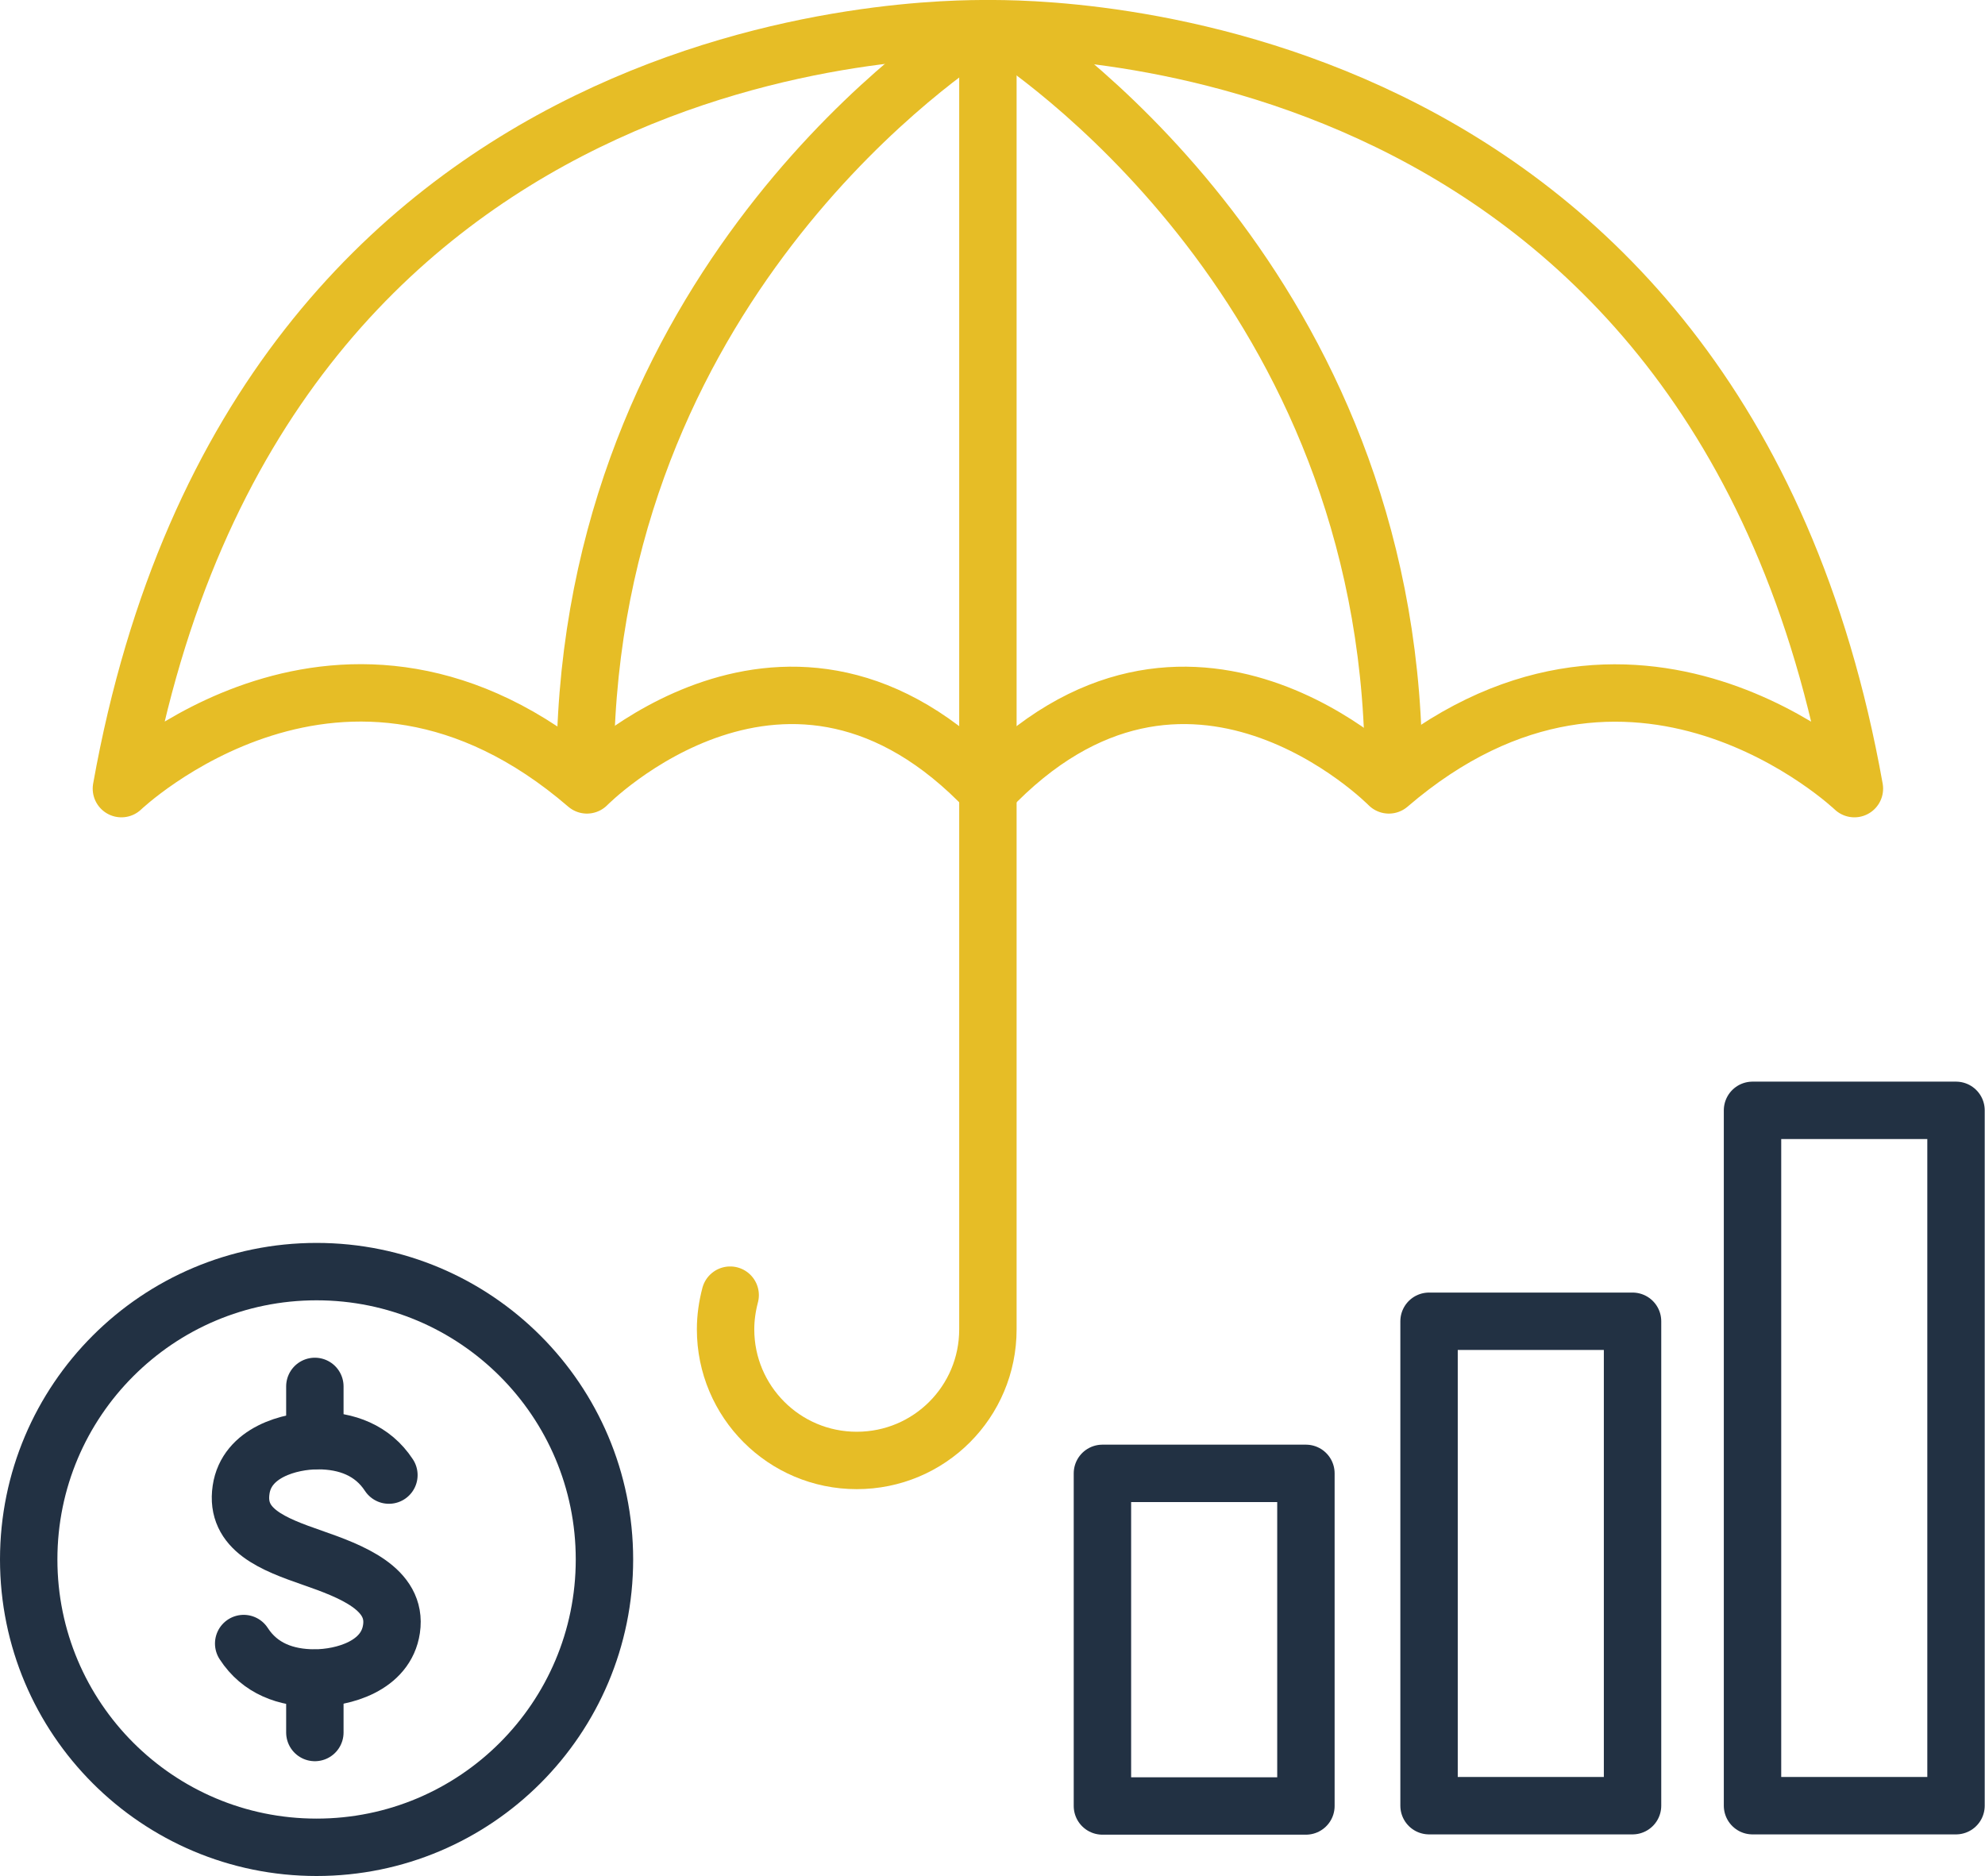
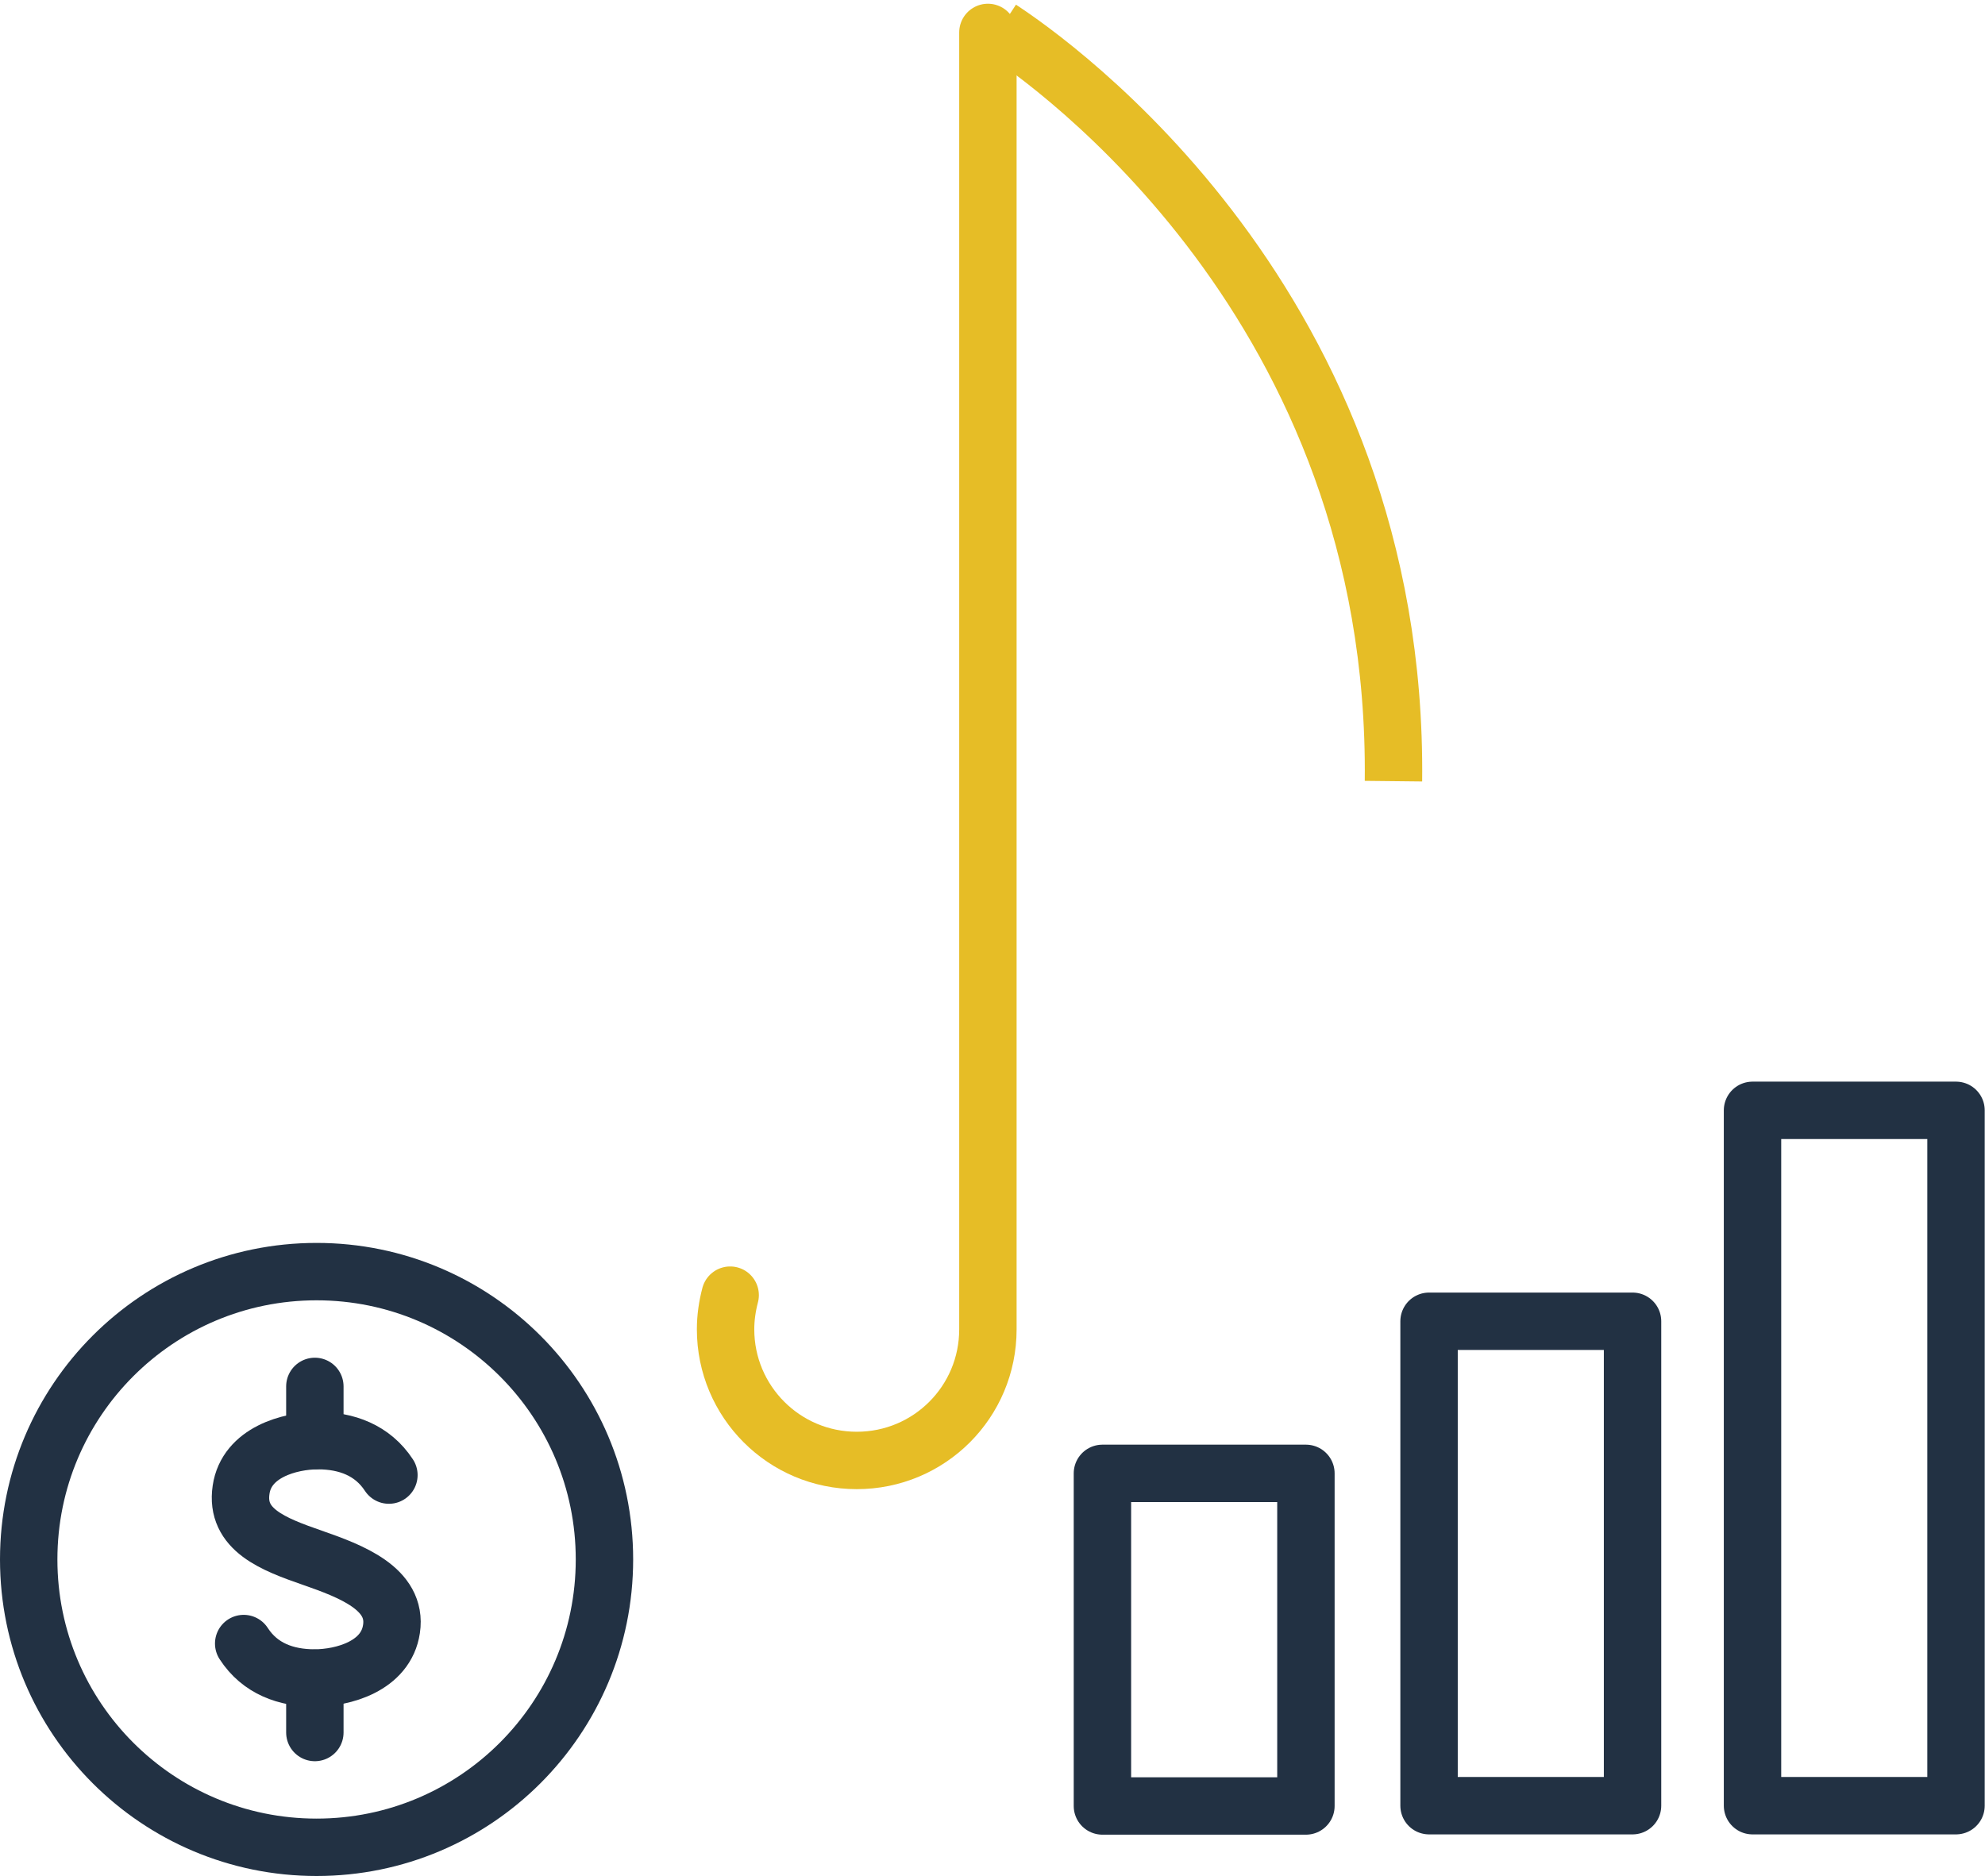
<svg xmlns="http://www.w3.org/2000/svg" id="Layer_2" data-name="Layer 2" viewBox="0 0 69.16 65.37">
  <defs>
    <style>
      .cls-1, .cls-2 {
        stroke-linecap: round;
      }

      .cls-1, .cls-2, .cls-3, .cls-4 {
        fill: none;
        stroke-linejoin: round;
        stroke-width: 2px;
      }

      .cls-1, .cls-4 {
        stroke: #e6bd26;
      }

      .cls-2, .cls-3 {
        stroke: #223143;
      }
    </style>
  </defs>
  <g id="Sized_Weighted_Icons" data-name="Sized/Weighted Icons">
    <g>
      <g>
        <circle class="cls-2" cx="11.03" cy="54.34" r="10.03" />
        <g>
          <line class="cls-2" x1="10.97" y1="58.48" x2="10.97" y2="60.37" />
          <g>
            <path class="cls-2" d="m13.55,51.4c-.57-.87-1.48-1.2-2.47-1.2s-2.49.41-2.68,1.71c-.21,1.4,1.13,1.9,2.48,2.37s2.97,1.08,2.76,2.48c-.19,1.3-1.69,1.71-2.68,1.71s-1.9-.32-2.47-1.2" />
            <line class="cls-2" x1="10.97" y1="50.2" x2="10.97" y2="48.31" />
          </g>
        </g>
      </g>
      <rect class="cls-3" x="38.41" y="51.34" width="7.09" height="11.59" />
      <rect class="cls-3" x="49.79" y="46.04" width="7.09" height="16.88" />
      <rect class="cls-3" x="61.06" y="38.69" width="7.09" height="24.23" />
      <g>
        <g>
-           <path class="cls-4" d="m34.42,27.55c6.95-7.35,13.97-.2,13.97-.2,8.47-7.28,16.22.13,16.22.13C59.85.8,36.17,1,34.42,1S9,.8,4.23,27.48c0,0,7.75-7.42,16.22-.13,0,0,7.02-7.15,13.97.2h0Z" />
-           <path class="cls-4" d="m34.09,1c-1.76,1.14-13.89,9.63-13.7,26.22" />
          <path class="cls-4" d="m34.85,1c1.76,1.15,13.88,9.64,13.7,26.22" />
        </g>
        <path class="cls-1" d="m25.44,45.13c-.1.38-.16.78-.16,1.19,0,2.52,2.04,4.57,4.57,4.57s4.57-2.04,4.57-4.57V1.13" />
      </g>
    </g>
  </g>
</svg>